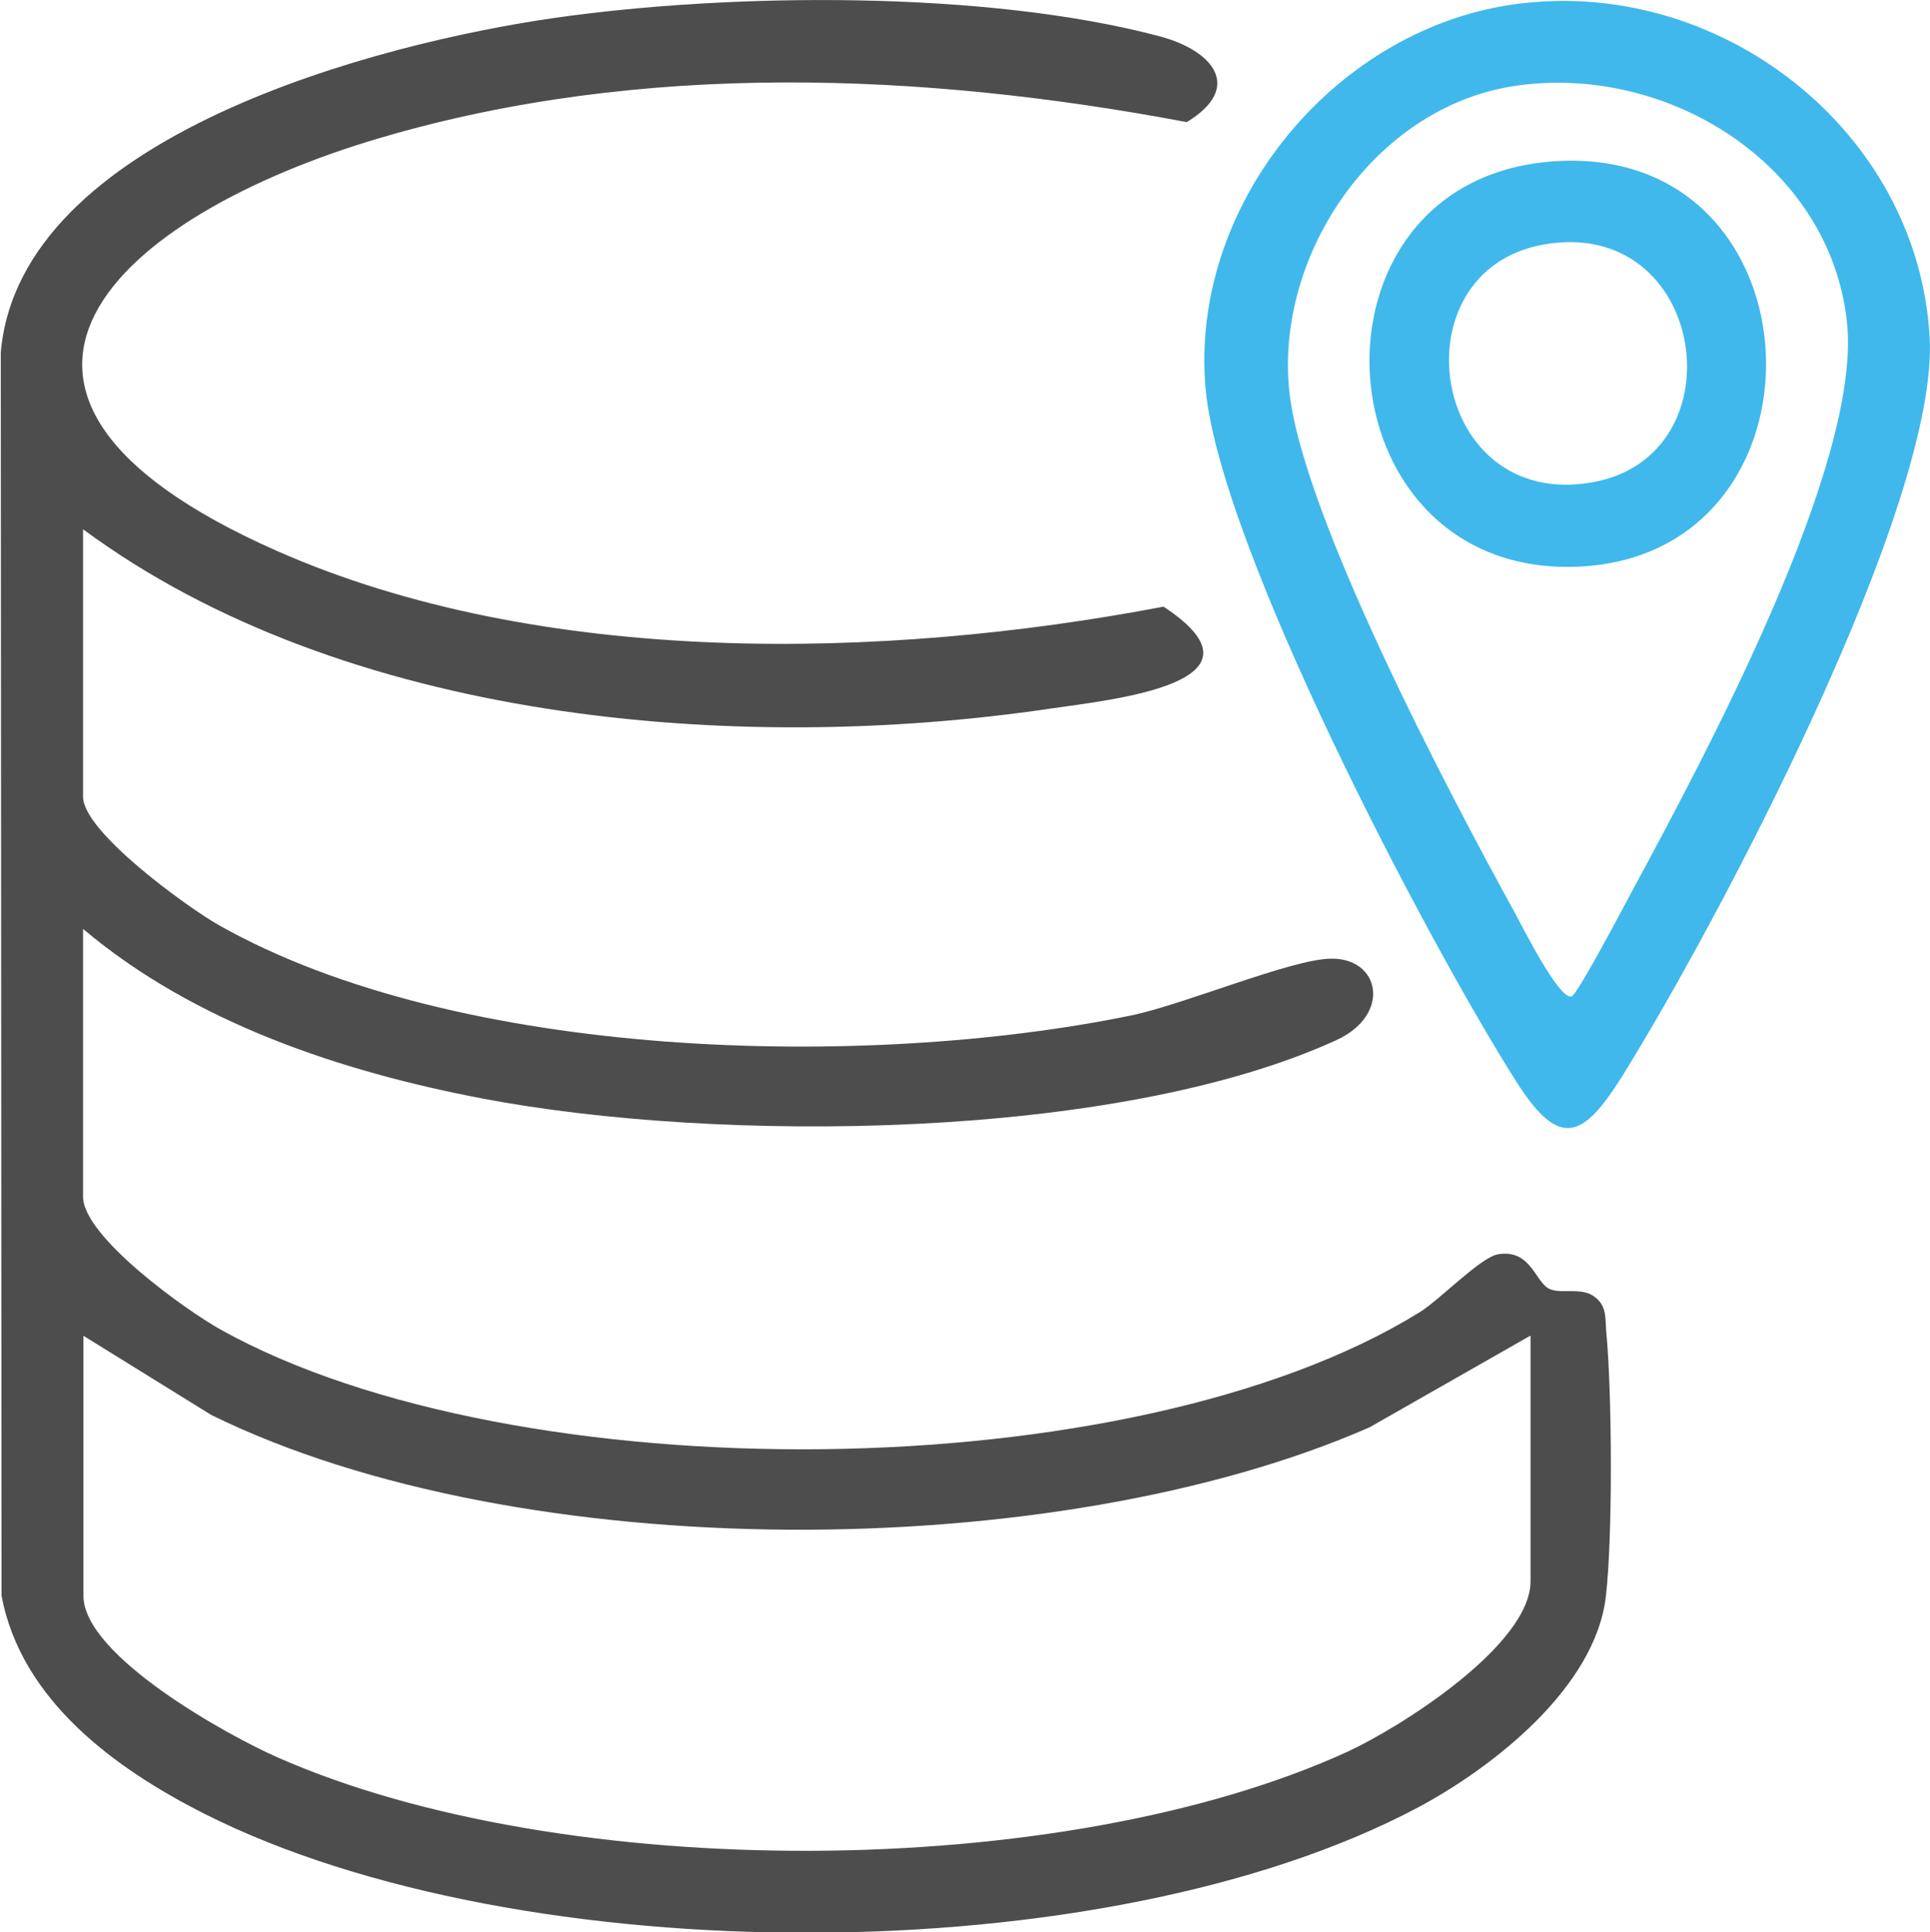
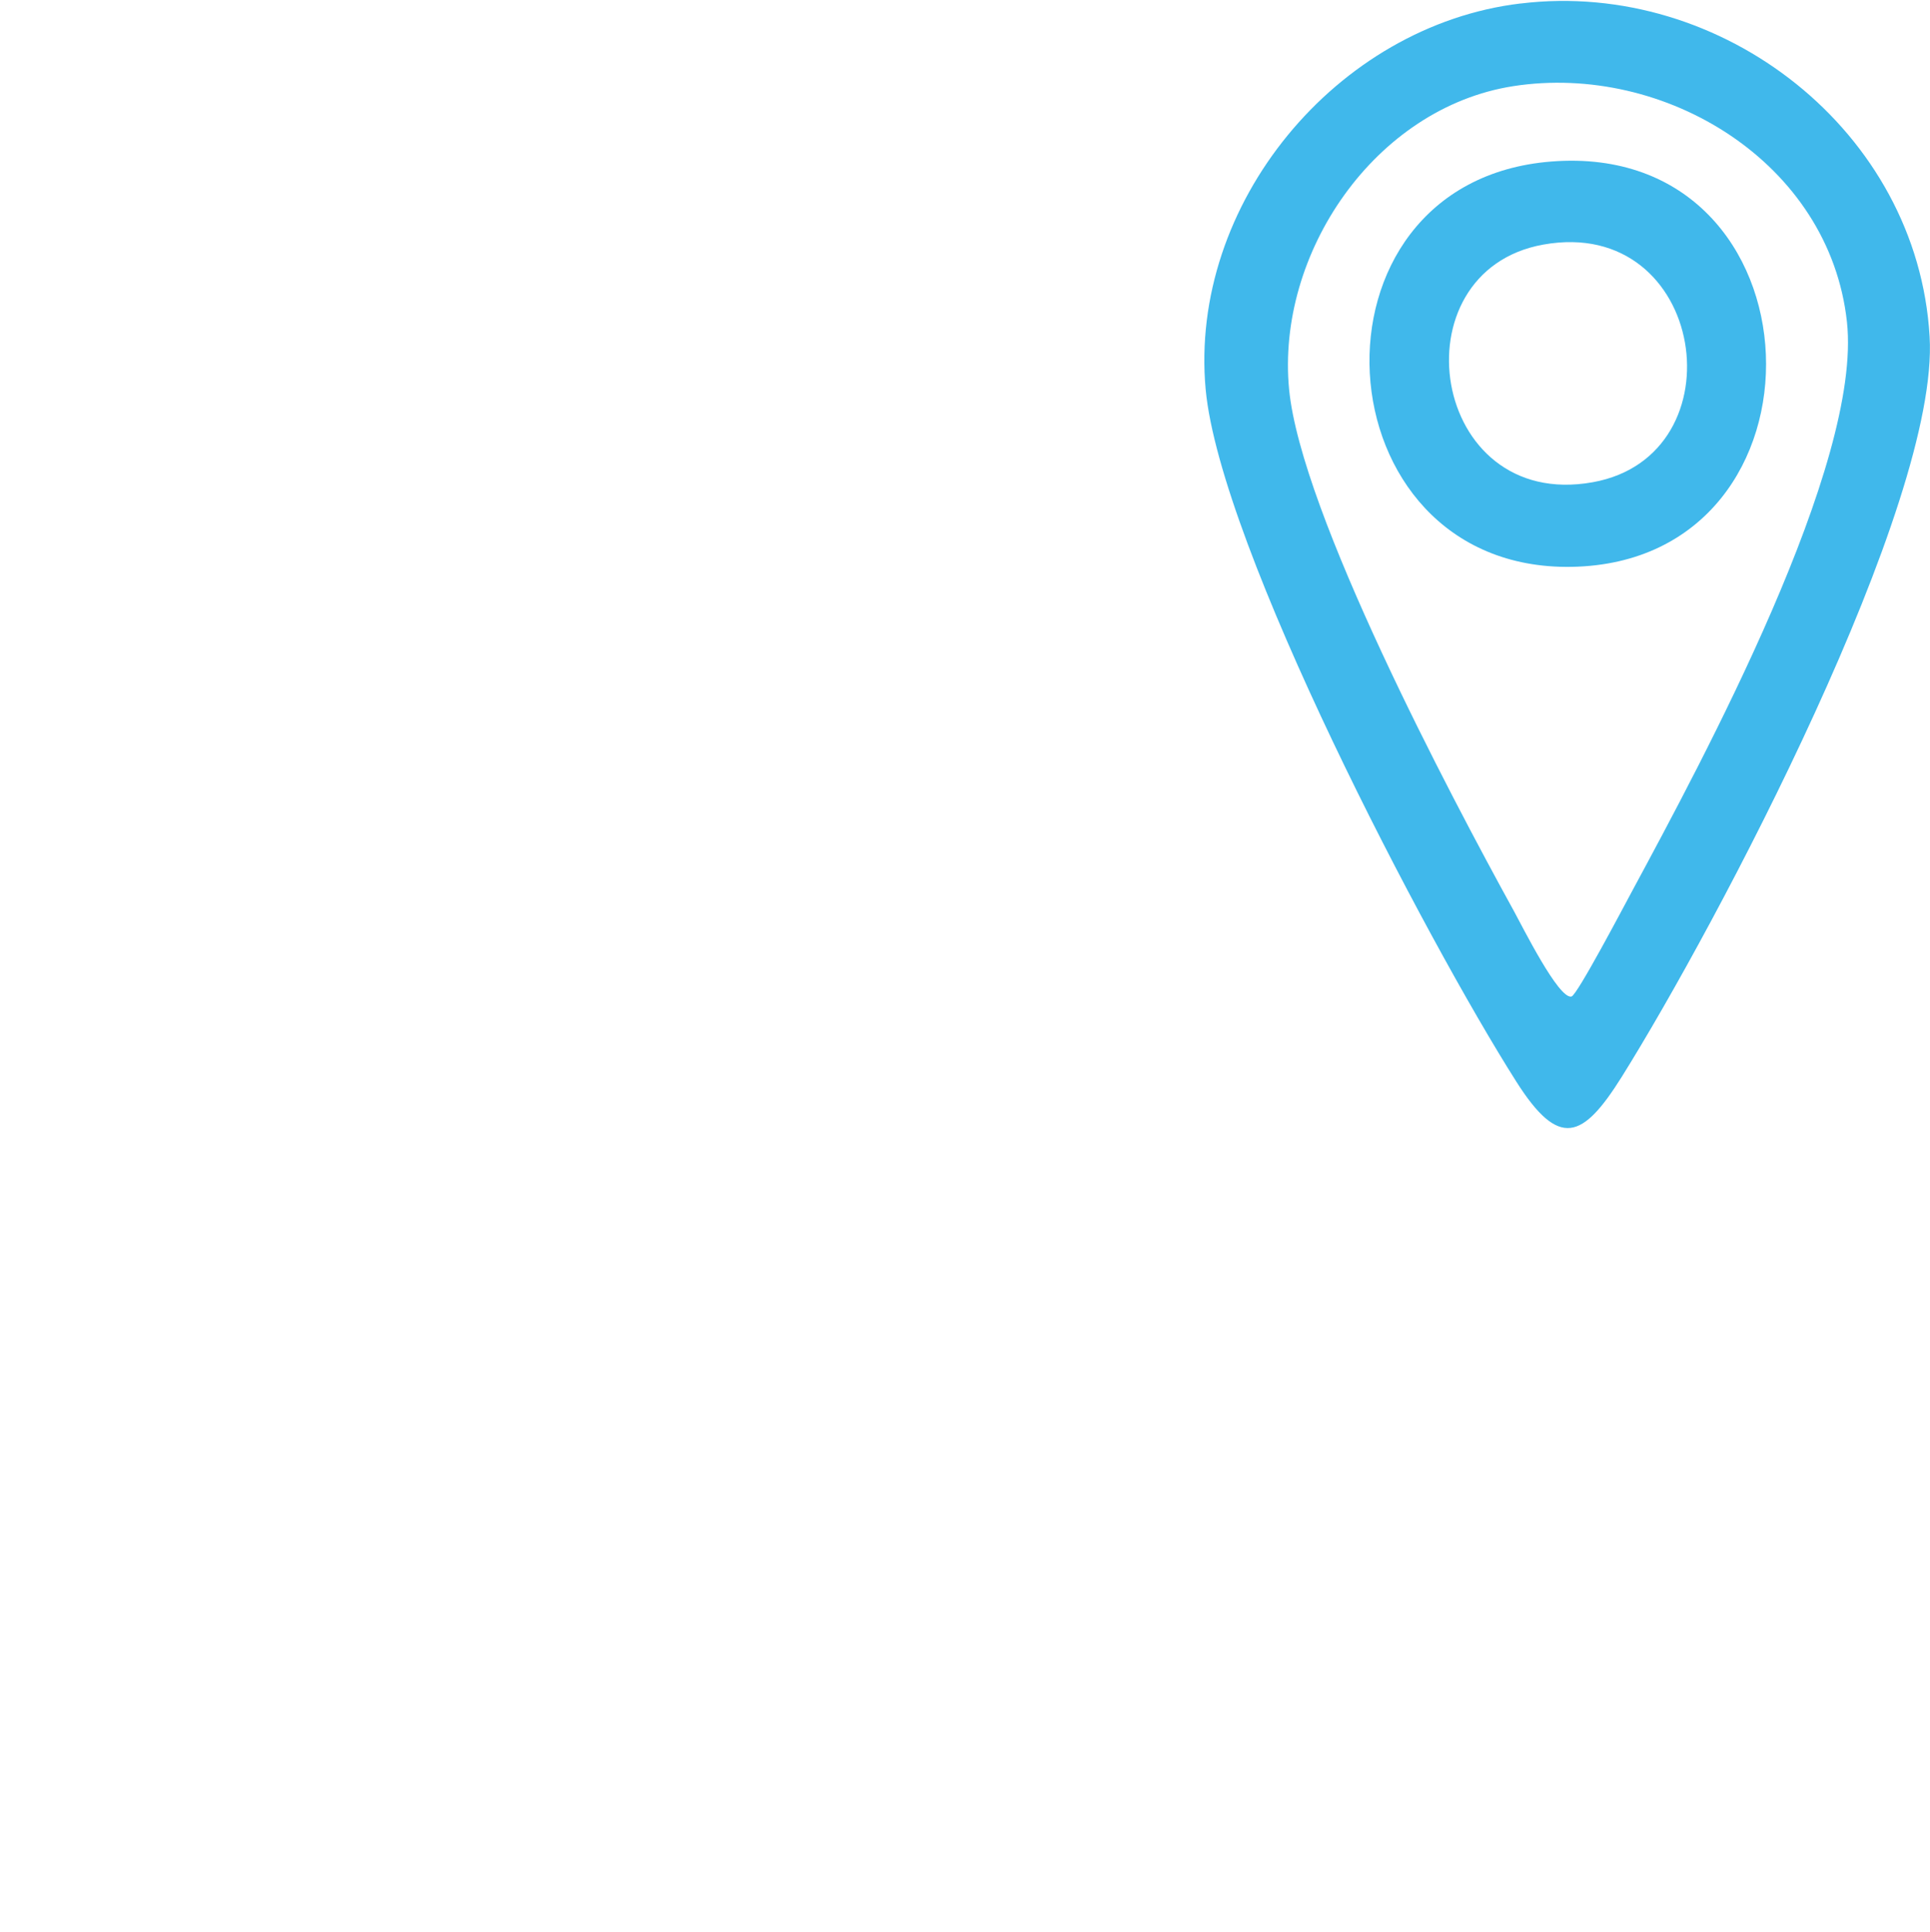
<svg xmlns="http://www.w3.org/2000/svg" id="Capa_2" data-name="Capa 2" viewBox="0 0 49.96 50">
  <defs>
    <style>      .cls-1 {        fill: #4e4d4d;      }      .cls-2 {        fill: #40b8eb;      }    </style>
  </defs>
  <g id="Capa_1-2" data-name="Capa 1">
    <g>
-       <path class="cls-1" d="M2.15,13.69v6.93c0,.91,2.7,2.86,3.51,3.32,6.21,3.51,16.76,3.75,23.62,2.34,1.36-.28,4.13-1.45,5.16-1.47,1.29-.03,1.59,1.45.15,2.11-5.71,2.61-16.01,2.67-22.1,1.51-3.67-.7-7.46-1.96-10.34-4.39v6.93c0,1.04,2.69,2.96,3.58,3.45,7.62,4.23,23.57,4.15,31.02-.46.52-.32,1.57-1.42,2.03-1.5.88-.14.96.77,1.36.91.33.12.83-.07,1.16.21.3.23.25.56.28.89.15,1.6.17,5.26-.01,6.84-.27,2.36-2.92,4.43-4.87,5.47-8.1,4.3-23.22,4.28-31.39.17-2.32-1.17-4.76-2.94-5.27-5.65l-.02-32.18C.51,3.5,9.83,1.11,14.38.46c4.58-.65,11.16-.71,15.64.48,1.39.37,2.17,1.33.7,2.22-6.84-1.29-14.1-1.58-20.85.4-6.89,2.02-11.96,6.6-2.72,10.69,6.85,3.03,15.74,2.83,22.97,1.45,3,1.98-1.37,2.41-2.94,2.64-8.13,1.2-18.28.35-25.04-4.65ZM39.61,34.57l-4.16,2.37c-8.13,3.56-21.98,3.61-29.98-.32l-3.31-2.05v6.73c0,1.55,3.73,3.61,5,4.17,7.4,3.28,20.33,3.24,27.71-.13,1.37-.63,4.75-2.76,4.75-4.42v-6.34Z" />
      <path class="cls-2" d="M39.37.09c5.21-.63,10.27,3.31,10.58,8.62.26,4.33-5.52,15.24-7.97,19.16-1.01,1.61-1.62,1.87-2.73.12-2.33-3.67-7.66-13.84-8.04-17.91-.44-4.8,3.39-9.42,8.15-9.99ZM39.17,2.23c-3.58.56-6.14,4.33-5.8,7.85.31,3.19,4.15,10.47,5.82,13.5.22.4,1.16,2.29,1.49,2.21.15-.04,1.37-2.36,1.57-2.73,1.84-3.41,5.96-11.05,5.56-14.73-.45-4.12-4.71-6.71-8.64-6.1Z" />
      <path class="cls-2" d="M40.16,4.18c7.13-.56,7.5,10.37.52,10.49-6.58.11-7.17-9.97-.52-10.49ZM39.95,6.33c-3.85.69-2.94,6.91,1.28,6.15,3.85-.69,2.94-6.91-1.28-6.15Z" />
    </g>
  </g>
</svg>